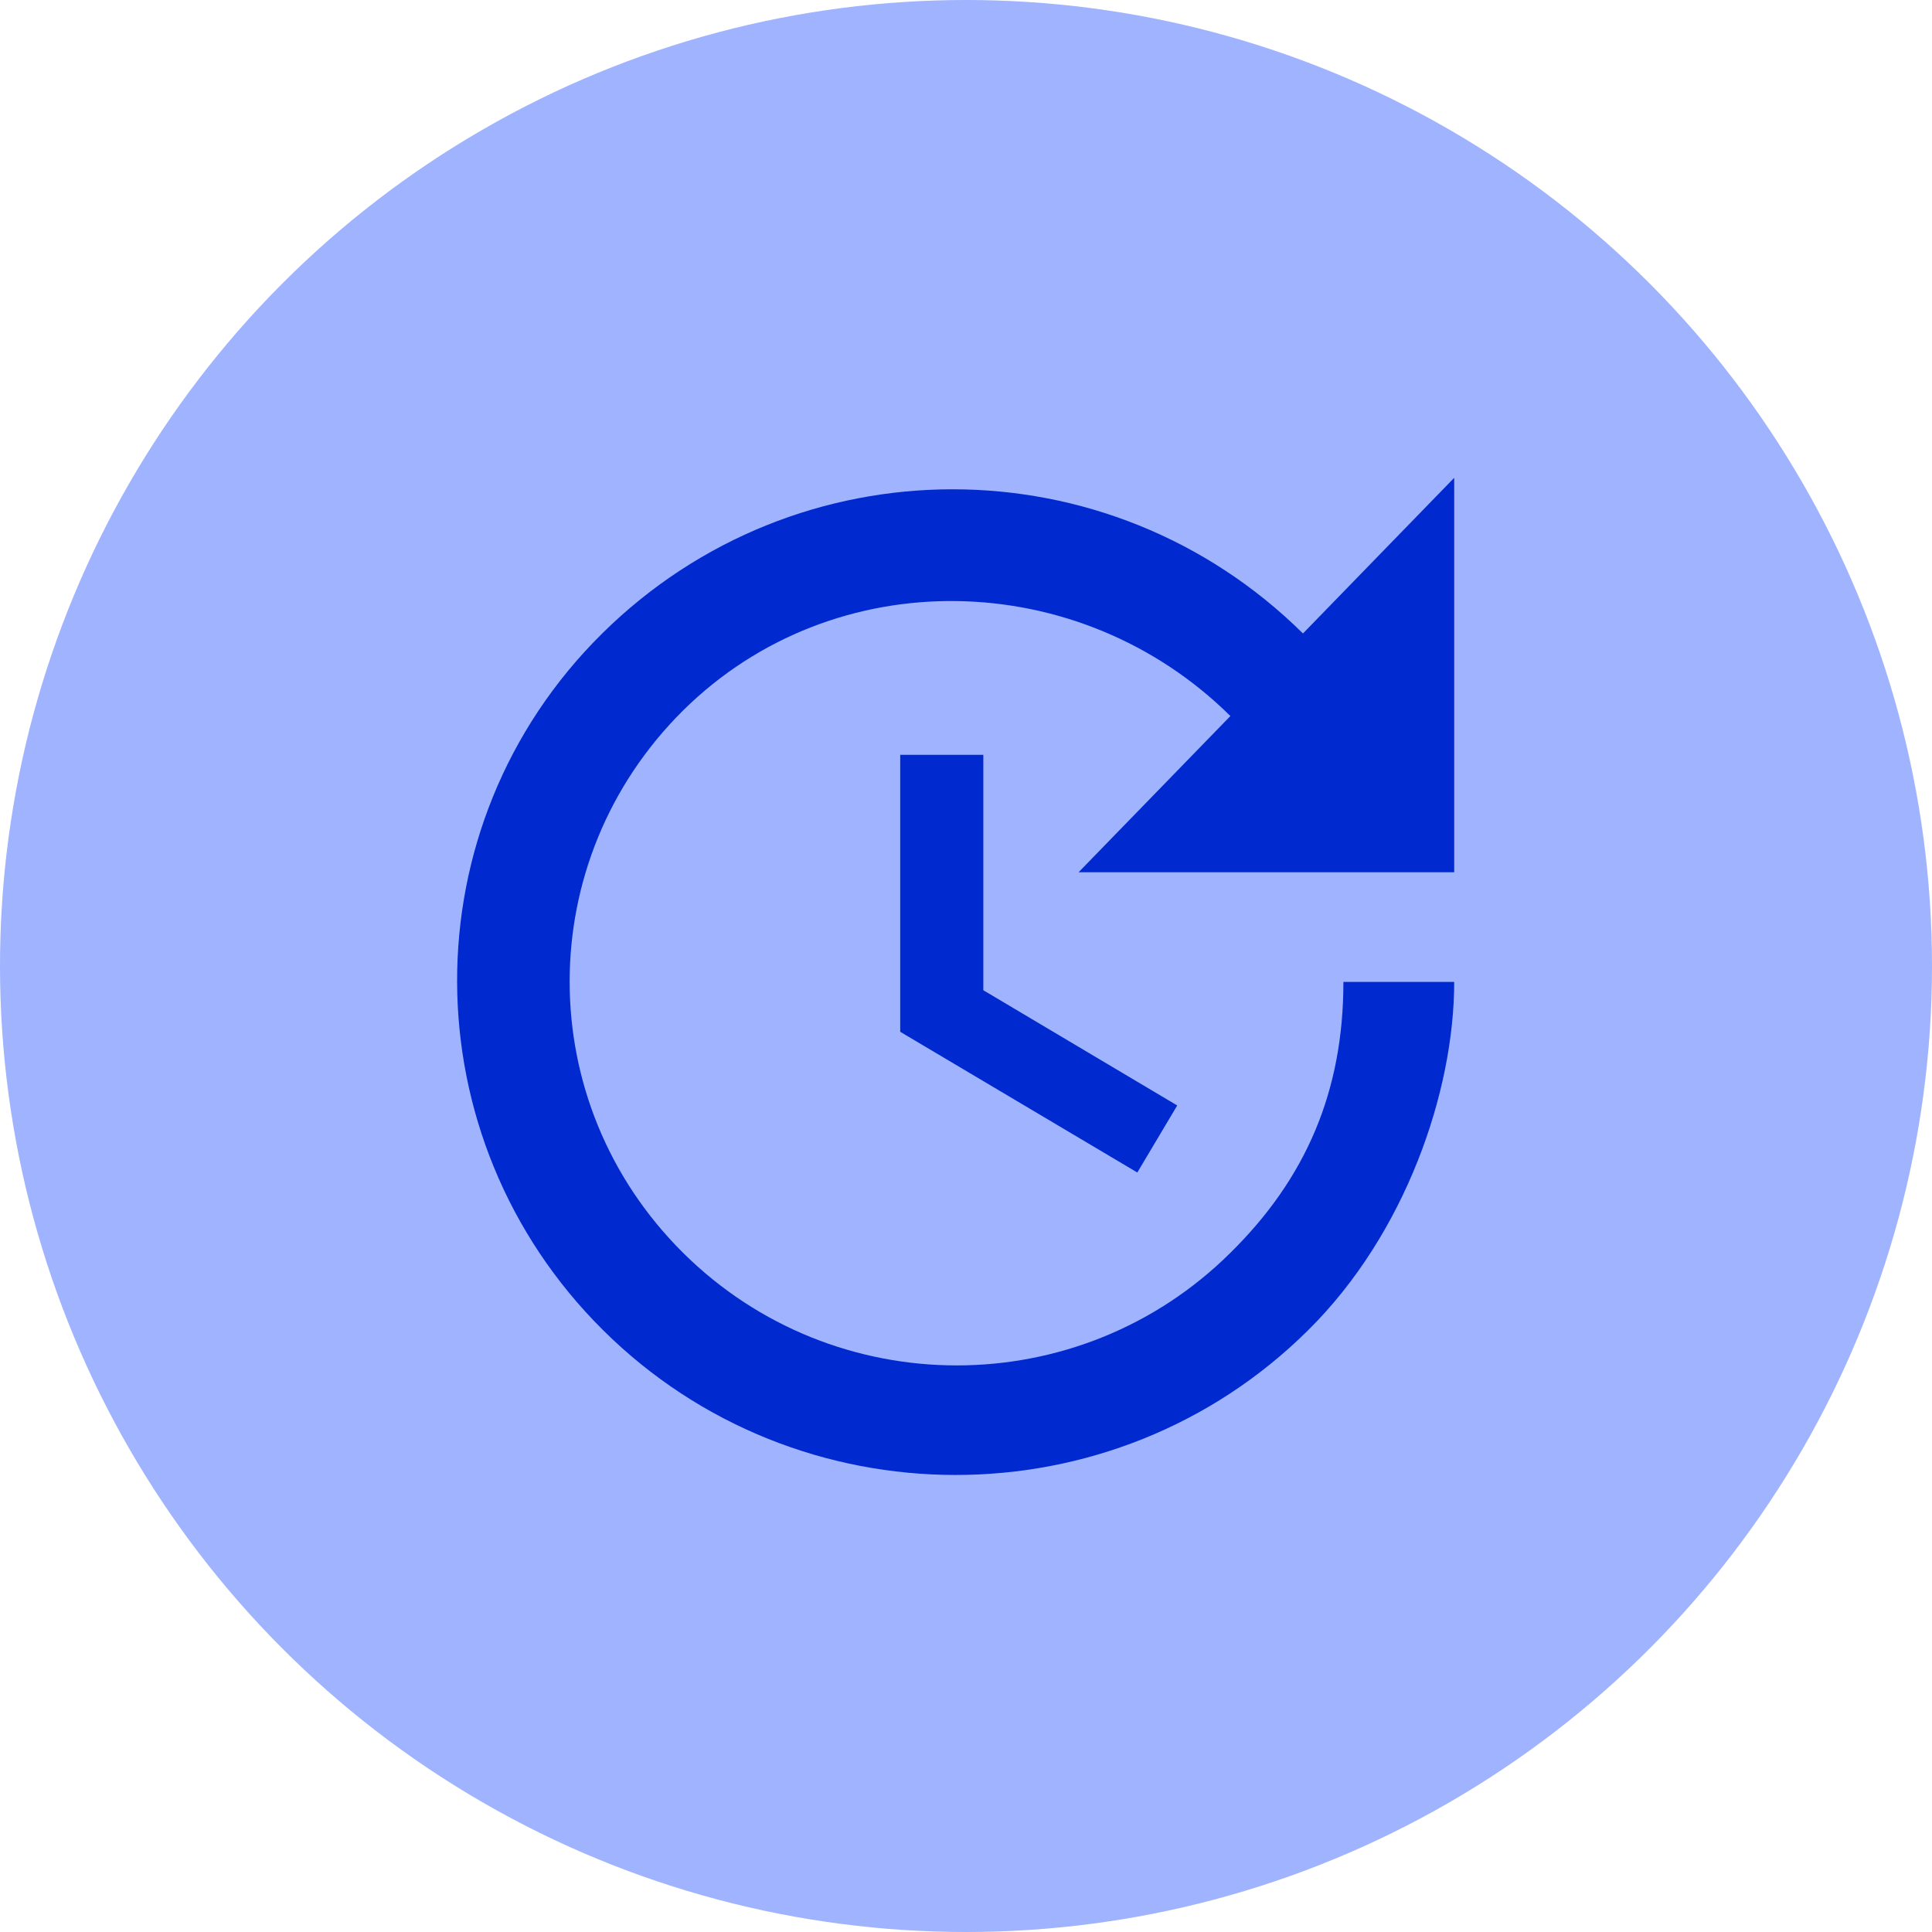
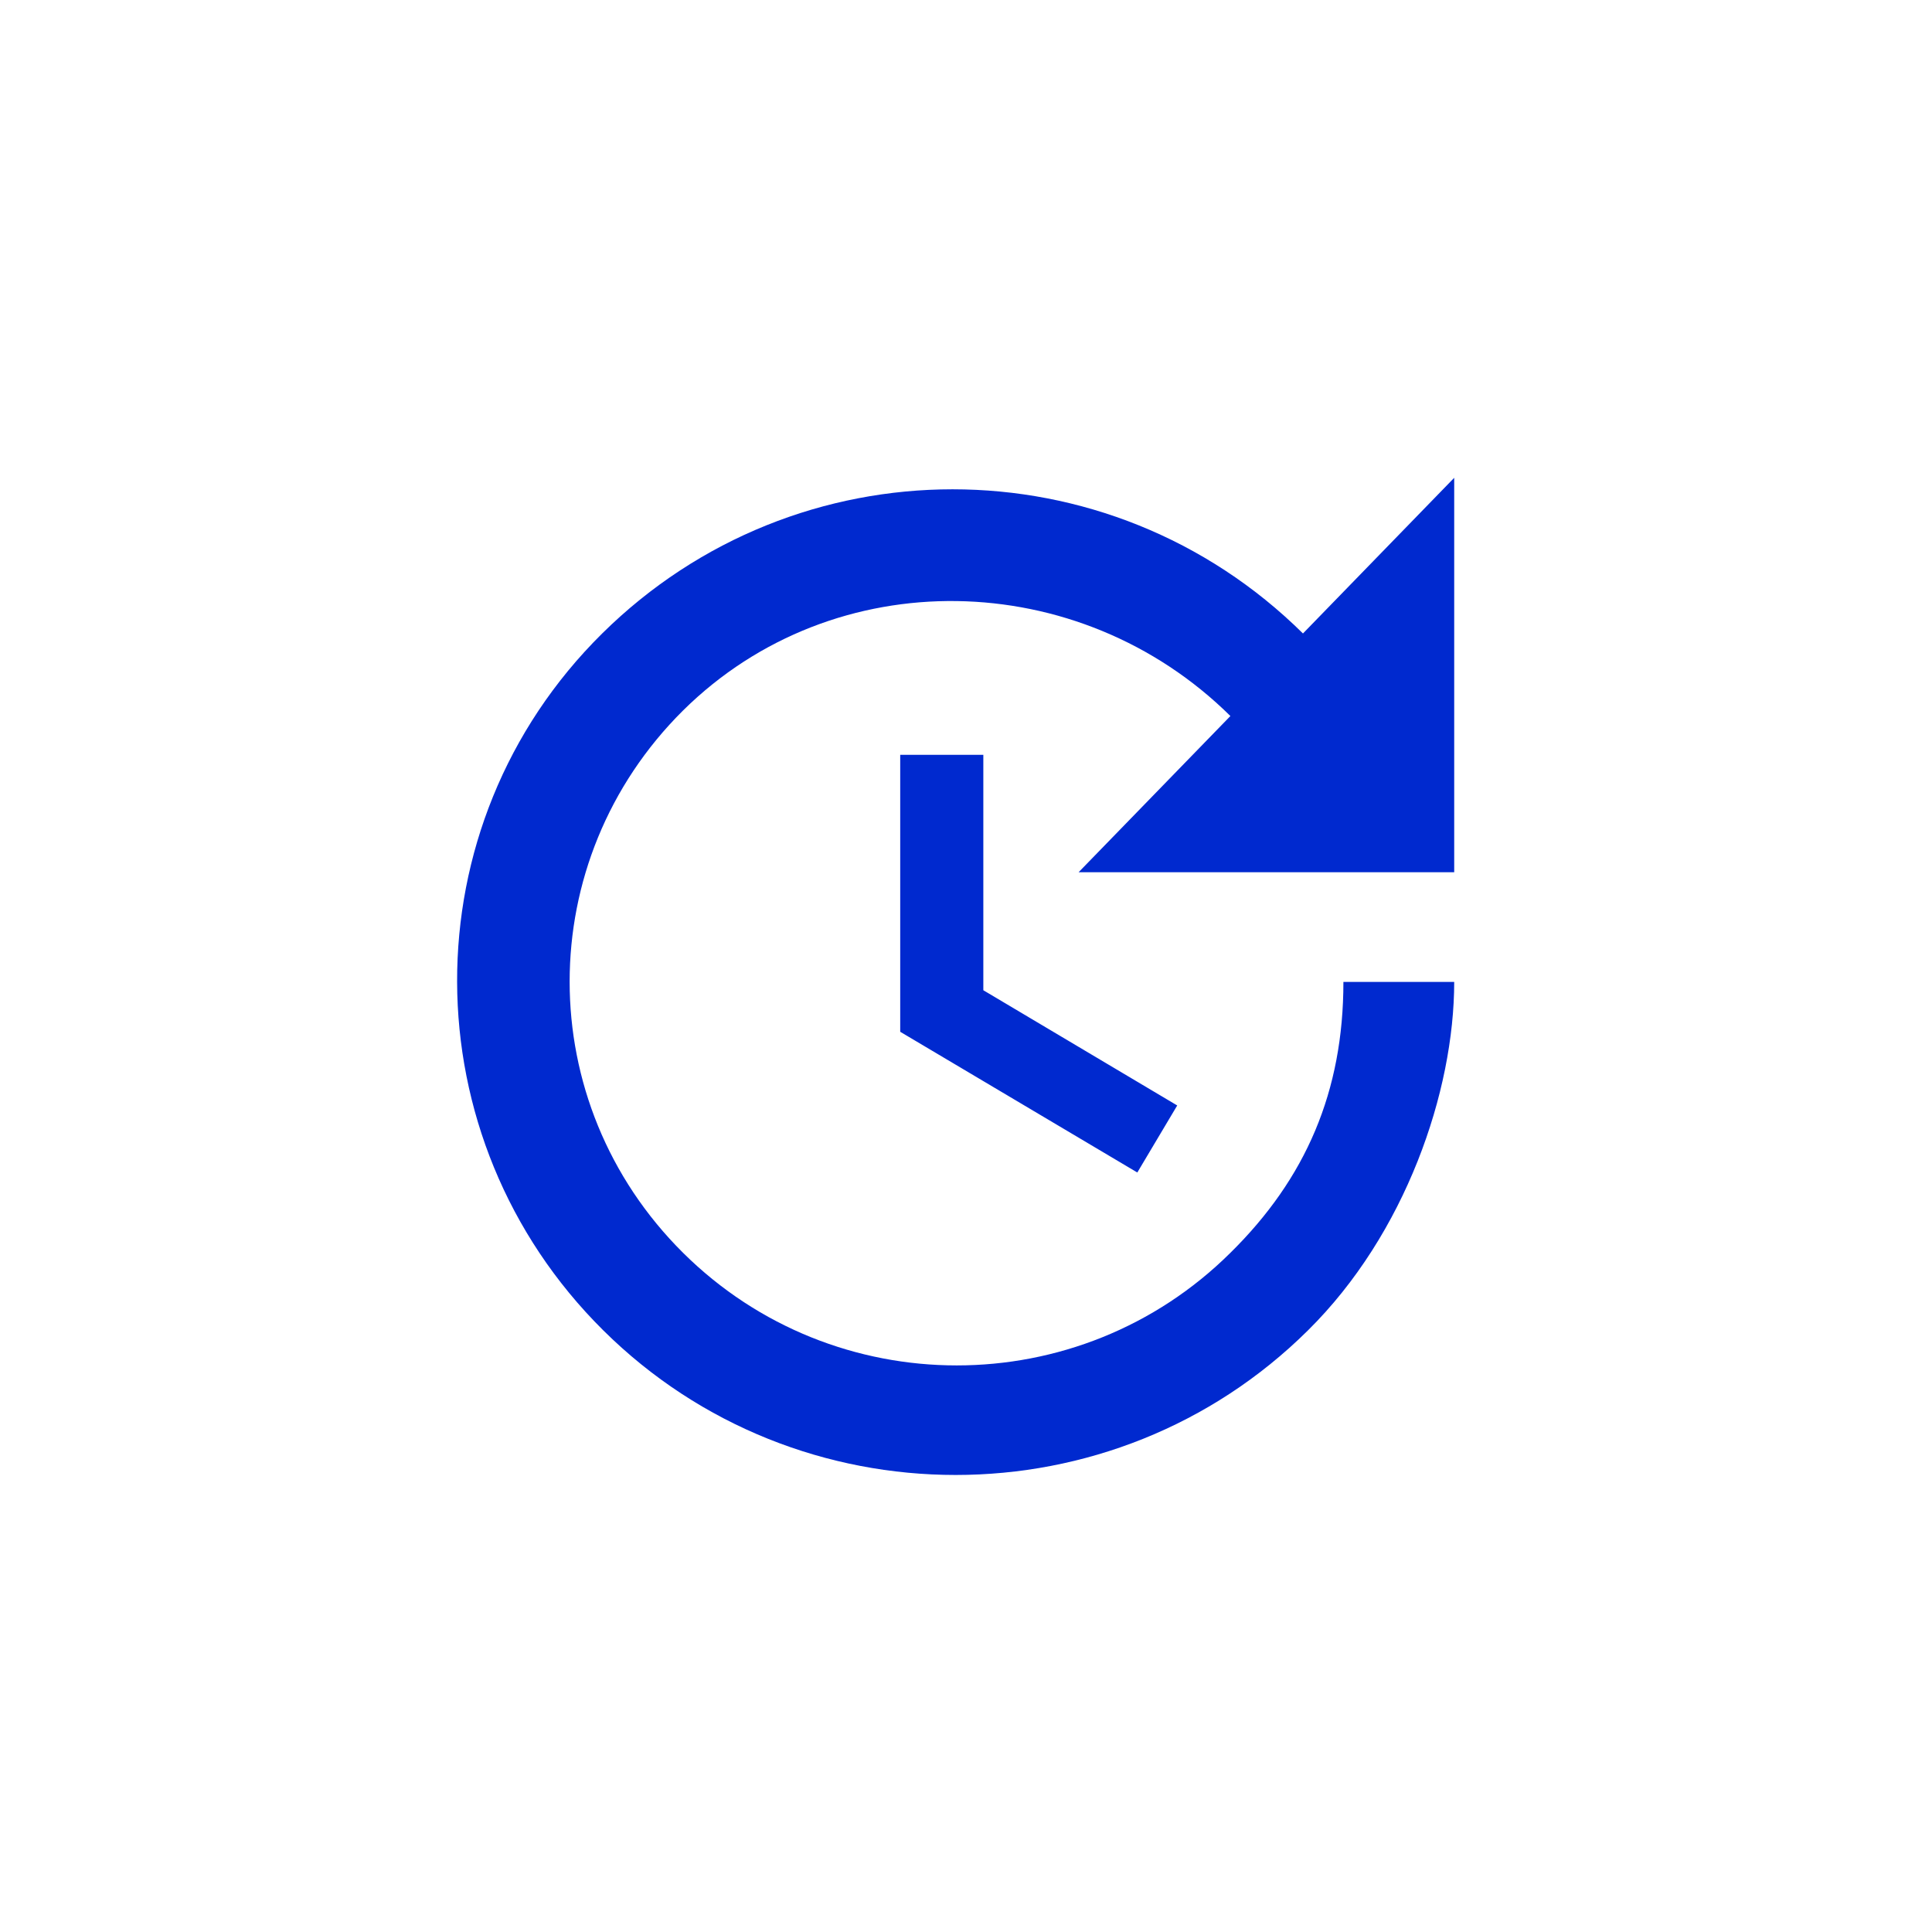
<svg xmlns="http://www.w3.org/2000/svg" width="101" height="101" viewBox="0 0 101 101" fill="none">
-   <circle cx="50.5" cy="50.5" r="50.5" fill="#9FB3FF" />
  <g clip-path="url(#clip0_454_4330)">
    <path d="M76.022 45.598H56.387L64.322 37.432C56.416 29.612 43.615 29.323 35.709 37.142C27.803 44.99 27.803 57.646 35.709 65.494C43.615 73.343 56.416 73.343 64.322 65.494C68.261 61.614 70.23 57.067 70.23 51.333H76.022C76.022 57.067 73.474 64.51 68.376 69.549C58.211 79.627 41.704 79.627 31.539 69.549C21.402 59.499 21.316 43.166 31.481 33.116C41.646 23.067 57.951 23.067 68.116 33.116L76.022 24.979V45.598ZM51.406 39.459V51.767L61.542 57.791L59.456 61.295L47.061 53.939V39.459H51.406Z" fill="#0029CF" />
  </g>
  <defs>
    <clipPath id="clip0_454_4330">
      <rect width="69.505" height="69.505" fill="white" transform="translate(15.205 16.29)" />
    </clipPath>
  </defs>
</svg>